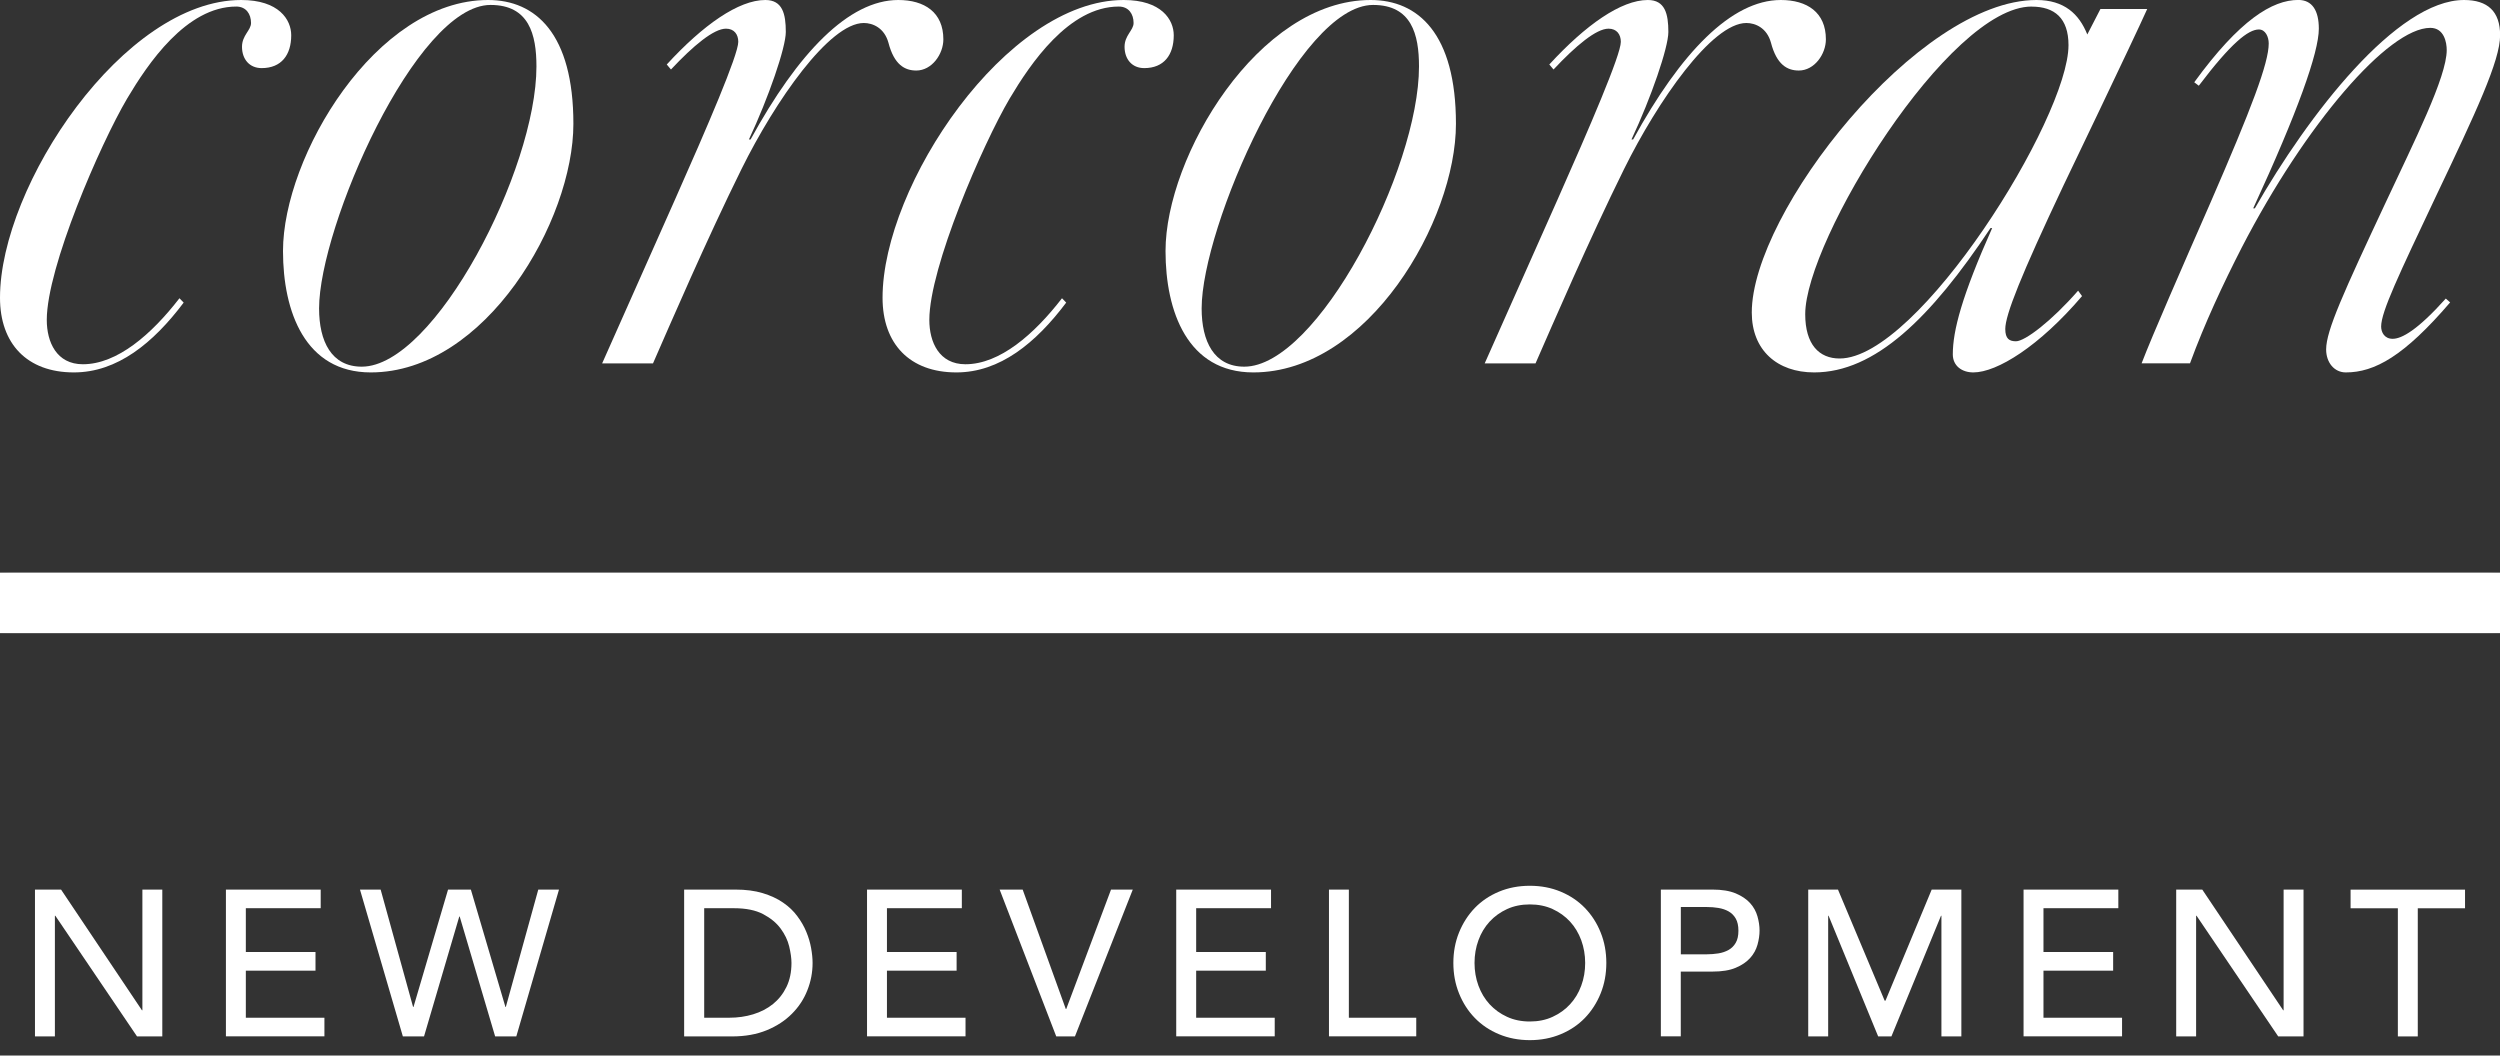
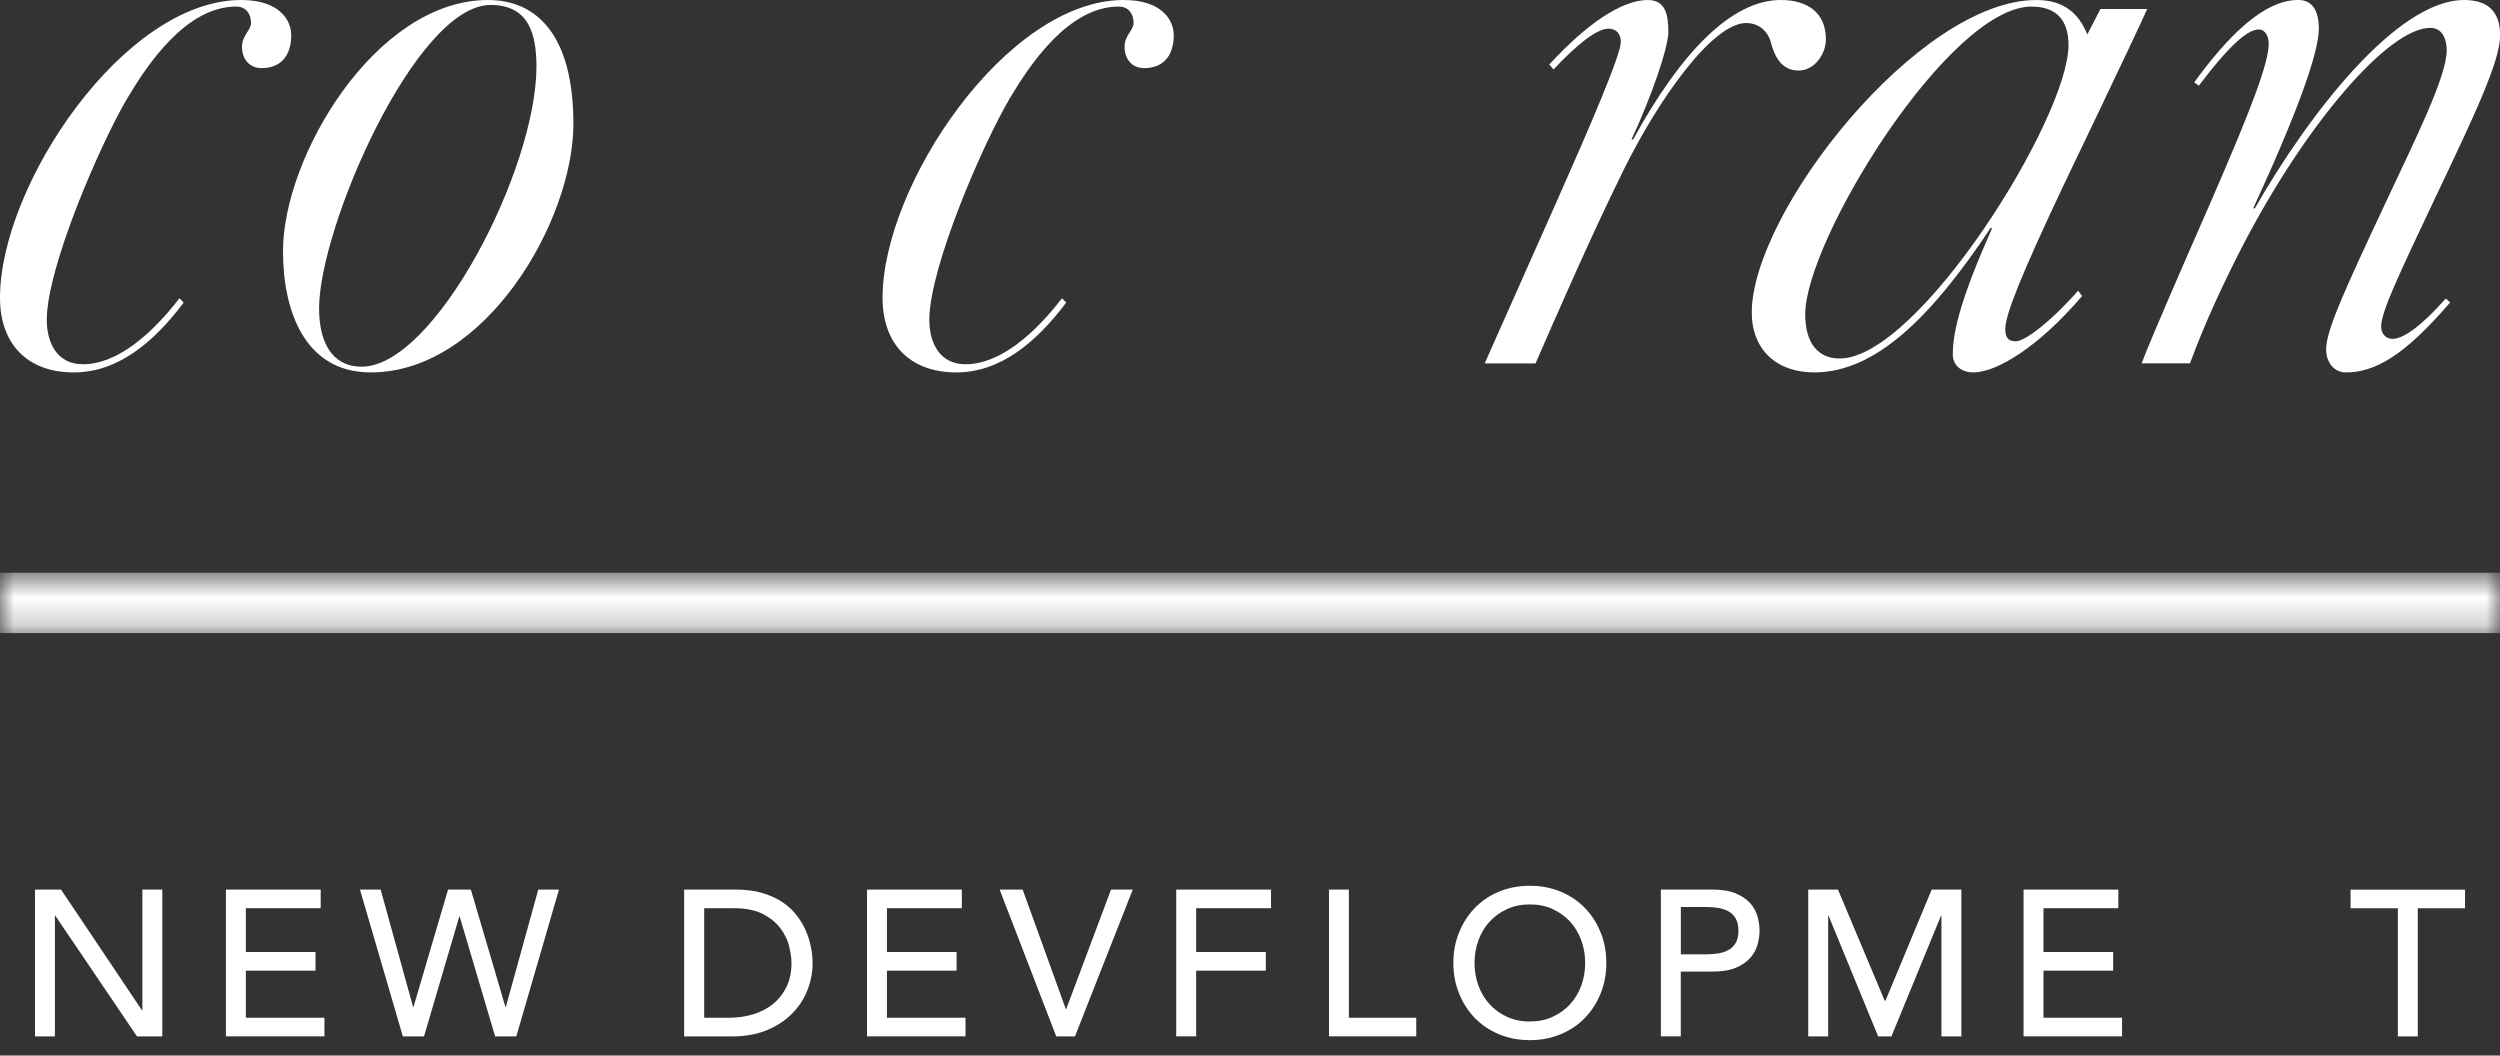
<svg xmlns="http://www.w3.org/2000/svg" width="90" height="38" viewBox="0 0 90 38" fill="none">
  <rect x="0" y="0" width="90" height="38" fill="#333333" stroke="none" />
  <g clip-path="url(#clip0_2862_634)">
-     <path d="M90 20.617H0V22.792H90V20.617Z" fill="white" />
    <mask id="mask0_2862_634" style="mask-type:luminance" maskUnits="userSpaceOnUse" x="0" y="20" width="90" height="3">
      <path d="M90 20.617H0V22.792H90V20.617Z" fill="white" />
    </mask>
    <g mask="url(#mask0_2862_634)">
      <path d="M90 20.617H0V22.792H90V20.617Z" fill="white" />
    </g>
    <path d="M6.613 10.893C5.516 12.351 4.221 13.407 2.659 13.407C0.974 13.407 0 12.375 0 10.72C0 6.675 4.459 0 8.682 0C10.041 0 10.484 0.708 10.484 1.27C10.484 1.978 10.13 2.452 9.42 2.452C8.977 2.452 8.712 2.127 8.712 1.684C8.712 1.27 9.037 1.092 9.037 0.828C9.037 0.503 8.859 0.236 8.506 0.236C6.704 0.236 5.317 2.303 4.579 3.544C3.604 5.197 1.684 9.627 1.684 11.518C1.684 12.317 2.038 13.113 2.983 13.113C4.221 13.113 5.458 12.034 6.46 10.737L6.613 10.895V10.893Z" fill="white" />
    <path d="M38.384 10.893C37.288 12.351 35.993 13.407 34.43 13.407C32.746 13.407 31.772 12.375 31.772 10.72C31.772 6.675 36.23 0 40.453 0C41.812 0 42.255 0.708 42.255 1.27C42.255 1.978 41.901 2.452 41.192 2.452C40.749 2.452 40.484 2.127 40.484 1.684C40.484 1.27 40.809 1.092 40.809 0.828C40.809 0.503 40.631 0.236 40.277 0.236C38.475 0.236 37.089 2.303 36.35 3.544C35.376 5.197 33.456 9.627 33.456 11.518C33.456 12.317 33.81 13.113 34.755 13.113C35.993 13.113 37.23 12.034 38.232 10.737L38.384 10.895V10.893Z" fill="white" />
    <path d="M17.659 0.178C14.971 0.178 11.487 8.181 11.487 11.104C11.487 12.286 11.93 13.2 13.022 13.2C15.65 13.2 19.312 6.112 19.312 2.392C19.312 1.239 19.045 0.178 17.659 0.178ZM13.347 13.407C10.984 13.407 10.188 11.222 10.188 9.037C10.188 5.64 13.525 0 17.57 0C19.283 0 20.642 1.21 20.642 4.459C20.642 7.943 17.483 13.407 13.347 13.407Z" fill="white" />
-     <path d="M24.001 2.324C25.314 0.893 26.592 0 27.551 0C28.172 0 28.289 0.501 28.289 1.152C28.289 1.713 27.669 3.515 26.961 5.021H27.021C28.732 1.891 30.563 0 32.336 0C33.282 0 33.961 0.443 33.961 1.417C33.961 1.949 33.547 2.539 32.986 2.539C32.572 2.539 32.189 2.332 31.983 1.535C31.835 1.004 31.422 0.828 31.097 0.828C29.858 0.828 27.909 3.633 26.696 6.083C25.426 8.653 24.155 11.605 23.508 13.082H21.677L24.304 7.175C25.457 4.577 26.578 1.978 26.578 1.506C26.578 1.239 26.431 1.032 26.136 1.032C25.697 1.032 24.964 1.638 24.155 2.502L24.003 2.322L24.001 2.324Z" fill="white" />
    <path d="M55.773 2.324C57.086 0.893 58.362 0 59.322 0C59.943 0 60.061 0.501 60.061 1.152C60.061 1.713 59.441 3.515 58.733 5.021H58.793C60.504 1.891 62.335 0 64.108 0C65.053 0 65.732 0.443 65.732 1.417C65.732 1.949 65.318 2.539 64.758 2.539C64.344 2.539 63.961 2.332 63.754 1.535C63.607 1.004 63.194 0.828 62.869 0.828C61.629 0.828 59.68 3.633 58.468 6.083C57.198 8.653 55.927 11.605 55.279 13.082H53.449L56.076 7.175C57.228 4.577 58.35 1.978 58.35 1.506C58.35 1.239 58.203 1.032 57.907 1.032C57.468 1.032 56.736 1.638 55.927 2.502L55.775 2.322L55.773 2.324Z" fill="white" />
-     <path d="M49.431 0.178C46.743 0.178 43.259 8.181 43.259 11.104C43.259 12.286 43.702 13.2 44.794 13.2C47.422 13.2 51.084 6.112 51.084 2.392C51.084 1.239 50.817 0.178 49.431 0.178ZM45.119 13.407C42.756 13.407 41.959 11.222 41.959 9.037C41.959 5.64 45.297 0 49.342 0C51.055 0 52.414 1.21 52.414 4.459C52.414 7.943 49.255 13.407 45.119 13.407Z" fill="white" />
    <path d="M73.138 0.236C70.156 0.236 64.988 8.653 64.988 11.311C64.988 12.404 65.489 12.906 66.227 12.906C69.062 12.906 74.466 4.254 74.466 1.626C74.466 0.652 73.963 0.238 73.138 0.238M74.955 10.658C73.412 12.467 71.894 13.407 71.04 13.407C70.626 13.407 70.301 13.169 70.301 12.757C70.301 11.901 70.626 10.662 71.718 8.21H71.659C69.503 11.458 67.496 13.407 65.309 13.407C63.98 13.407 63.064 12.608 63.064 11.251C63.064 7.649 69.06 0 73.312 0C74.315 0 74.847 0.503 75.143 1.241L75.615 0.325H77.299C76.825 1.388 74.286 6.675 74.286 6.675C72.751 9.923 72.19 11.34 72.19 11.843C72.19 12.197 72.337 12.286 72.575 12.286C72.898 12.286 73.849 11.566 74.812 10.464L74.953 10.658H74.955Z" fill="white" />
    <path d="M88.204 10.888C86.547 12.821 85.487 13.407 84.449 13.407C84.035 13.407 83.741 13.053 83.741 12.579C83.741 11.901 84.362 10.542 85.897 7.264C86.903 5.108 88.082 2.777 88.082 1.802C88.082 1.535 87.993 1.003 87.49 1.003C85.984 1.003 83.003 4.459 80.7 8.917C80.021 10.246 79.371 11.634 78.84 13.08H77.098C77.482 12.077 78.544 9.654 79.578 7.293C81.054 3.898 81.674 2.272 81.674 1.564C81.674 1.328 81.556 1.061 81.32 1.061C80.938 1.061 80.321 1.547 79.157 3.086L78.993 2.962C80.628 0.715 81.804 -0.002 82.74 -0.002C83.24 -0.002 83.478 0.383 83.478 1.032C83.478 1.889 82.711 4.045 81.115 7.5H81.175C83.096 4.134 86.284 -1.95955e-05 88.705 -1.95955e-05C89.561 -1.95955e-05 90.004 0.414 90.004 1.27C90.004 2.185 89.147 4.016 87.67 7.117C86.371 9.865 85.721 11.222 85.721 11.754C85.721 11.961 85.839 12.197 86.135 12.197C86.464 12.197 87.032 11.882 88.049 10.748L88.206 10.888H88.204Z" fill="white" />
    <path d="M1.259 32.025H2.198L5.11 36.37H5.126V32.025H5.843V37.311H4.933L1.992 32.967H1.976V37.311H1.259V32.025Z" fill="white" />
    <path d="M8.134 32.025H11.545V32.696H8.85V34.272H11.358V34.944H8.85V36.638H11.679V37.309H8.133V32.023L8.134 32.025Z" fill="white" />
    <path d="M12.957 32.025H13.703L14.871 36.25H14.886L16.13 32.025H16.951L18.195 36.25H18.21L19.378 32.025H20.124L18.587 37.311H17.825L16.549 32.995H16.534L15.265 37.311H14.503L12.959 32.025H12.957Z" fill="white" />
    <path d="M24.631 32.025H26.476C26.849 32.025 27.176 32.067 27.458 32.153C27.738 32.238 27.984 32.35 28.189 32.493C28.396 32.634 28.568 32.798 28.703 32.982C28.841 33.166 28.949 33.355 29.028 33.548C29.108 33.742 29.166 33.937 29.2 34.13C29.235 34.324 29.253 34.504 29.253 34.668C29.253 35.006 29.191 35.333 29.065 35.65C28.941 35.967 28.756 36.248 28.512 36.493C28.268 36.739 27.967 36.938 27.605 37.087C27.244 37.236 26.828 37.311 26.354 37.311H24.629V32.025H24.631ZM25.349 36.638H26.252C26.555 36.638 26.843 36.598 27.114 36.515C27.385 36.433 27.622 36.31 27.828 36.145C28.03 35.981 28.193 35.776 28.313 35.529C28.433 35.281 28.493 34.995 28.493 34.666C28.493 34.498 28.465 34.299 28.411 34.072C28.357 33.846 28.253 33.632 28.102 33.427C27.951 33.222 27.74 33.05 27.472 32.908C27.203 32.767 26.855 32.696 26.426 32.696H25.351V36.638H25.349Z" fill="white" />
    <path d="M31.215 32.025H34.626V32.696H31.93V34.272H34.438V34.944H31.93V36.638H34.759V37.309H31.213V32.023L31.215 32.025Z" fill="white" />
    <path d="M35.987 32.025H36.816L38.369 36.325H38.384L39.997 32.025H40.78L38.698 37.311H38.025L35.987 32.025Z" fill="white" />
-     <path d="M42.346 32.025H45.757V32.696H43.062V34.272H45.569V34.944H43.062V36.638H45.89V37.309H42.344V32.023L42.346 32.025Z" fill="white" />
+     <path d="M42.346 32.025H45.757V32.696H43.062V34.272H45.569V34.944H43.062V36.638V37.309H42.344V32.023L42.346 32.025Z" fill="white" />
    <path d="M47.841 32.025H48.559V36.638H50.985V37.309H47.843V32.023L47.841 32.025Z" fill="white" />
    <path d="M55.075 37.445C54.672 37.445 54.301 37.373 53.963 37.232C53.624 37.091 53.334 36.895 53.093 36.646C52.851 36.397 52.662 36.103 52.526 35.764C52.389 35.426 52.321 35.061 52.321 34.666C52.321 34.272 52.389 33.906 52.526 33.568C52.663 33.23 52.853 32.936 53.093 32.686C53.334 32.437 53.624 32.242 53.963 32.1C54.301 31.959 54.672 31.888 55.075 31.888C55.477 31.888 55.848 31.959 56.186 32.1C56.525 32.242 56.815 32.437 57.056 32.686C57.298 32.936 57.488 33.23 57.623 33.568C57.76 33.906 57.828 34.272 57.828 34.666C57.828 35.061 57.76 35.426 57.623 35.764C57.486 36.103 57.296 36.397 57.056 36.646C56.815 36.895 56.525 37.091 56.186 37.232C55.848 37.373 55.477 37.445 55.075 37.445ZM55.075 36.774C55.378 36.774 55.653 36.718 55.896 36.605C56.14 36.493 56.349 36.343 56.523 36.153C56.697 35.964 56.832 35.741 56.925 35.484C57.02 35.229 57.066 34.956 57.066 34.666C57.066 34.376 57.018 34.105 56.925 33.848C56.83 33.593 56.697 33.369 56.523 33.179C56.349 32.99 56.14 32.839 55.896 32.727C55.653 32.615 55.378 32.559 55.075 32.559C54.771 32.559 54.496 32.615 54.253 32.727C54.009 32.839 53.8 32.99 53.626 33.179C53.452 33.369 53.317 33.591 53.224 33.848C53.13 34.105 53.083 34.378 53.083 34.666C53.083 34.954 53.13 35.227 53.224 35.484C53.319 35.741 53.452 35.964 53.626 36.153C53.8 36.343 54.009 36.493 54.253 36.605C54.496 36.718 54.771 36.774 55.075 36.774Z" fill="white" />
    <path d="M59.792 32.025H61.651C61.989 32.025 62.267 32.071 62.486 32.162C62.704 32.255 62.878 32.371 63.004 32.512C63.132 32.653 63.219 32.814 63.269 32.99C63.319 33.166 63.344 33.336 63.344 33.5C63.344 33.664 63.319 33.835 63.269 34.013C63.219 34.188 63.132 34.349 63.004 34.49C62.876 34.631 62.704 34.749 62.486 34.84C62.267 34.933 61.989 34.977 61.651 34.977H60.508V37.307H59.791V32.021L59.792 32.025ZM60.51 34.355H61.45C61.589 34.355 61.726 34.343 61.863 34.322C62.001 34.299 62.122 34.258 62.229 34.198C62.335 34.138 62.422 34.053 62.486 33.941C62.552 33.829 62.583 33.684 62.583 33.504C62.583 33.324 62.55 33.179 62.486 33.067C62.422 32.955 62.335 32.87 62.229 32.81C62.122 32.75 62.001 32.709 61.863 32.686C61.726 32.663 61.589 32.653 61.45 32.653H60.51V34.355Z" fill="white" />
    <path d="M65.1 32.025H66.167L67.848 36.025H67.877L69.541 32.025H70.609V37.311H69.891V32.967H69.876L68.091 37.311H67.614L65.829 32.967H65.814V37.311H65.096V32.025H65.1Z" fill="white" />
    <path d="M72.85 32.025H76.26V32.696H73.565V34.272H76.073V34.944H73.565V36.638H76.394V37.309H72.848V32.023L72.85 32.025Z" fill="white" />
-     <path d="M78.343 32.025H79.282L82.194 36.37H82.21V32.025H82.927V37.311H82.016L79.076 32.967H79.06V37.311H78.343V32.025Z" fill="white" />
    <path d="M86.323 32.698H84.621V32.027H88.741V32.698H87.04V37.311H86.323V32.698Z" fill="white" />
  </g>
  <defs>
    <clipPath id="clip0_2862_634">
      <rect width="90" height="37.445" fill="white" />
    </clipPath>
  </defs>
</svg>